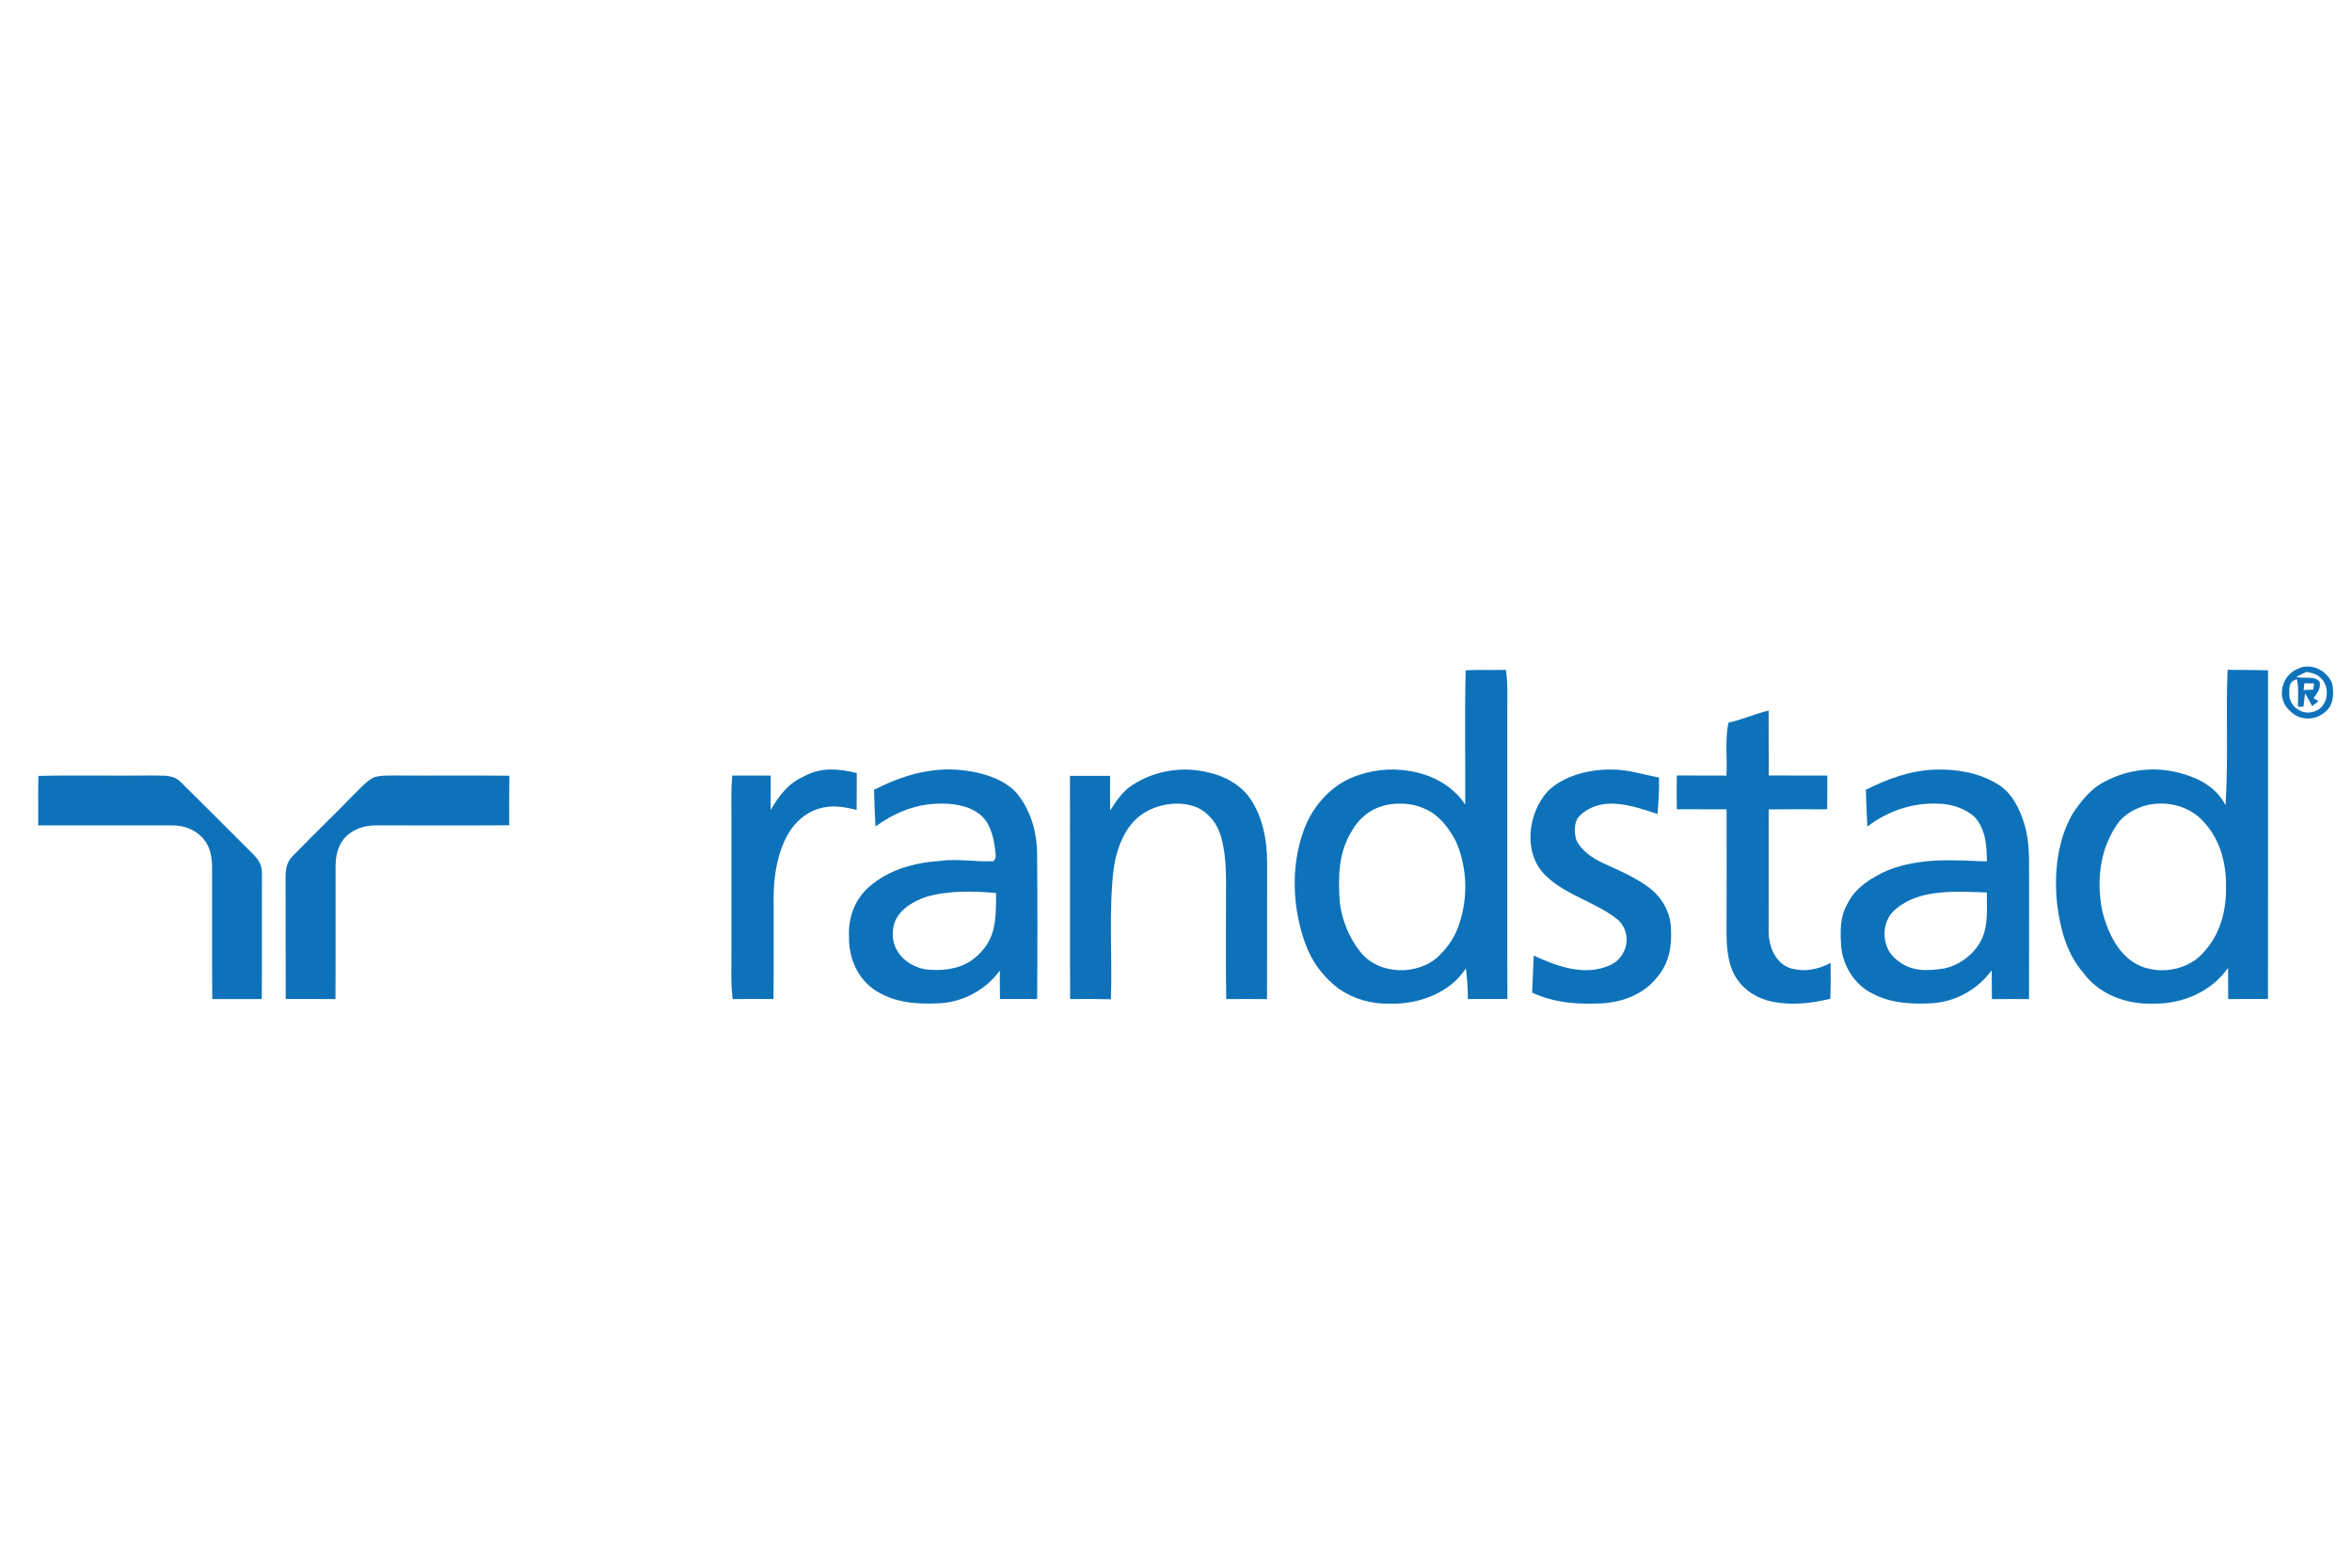
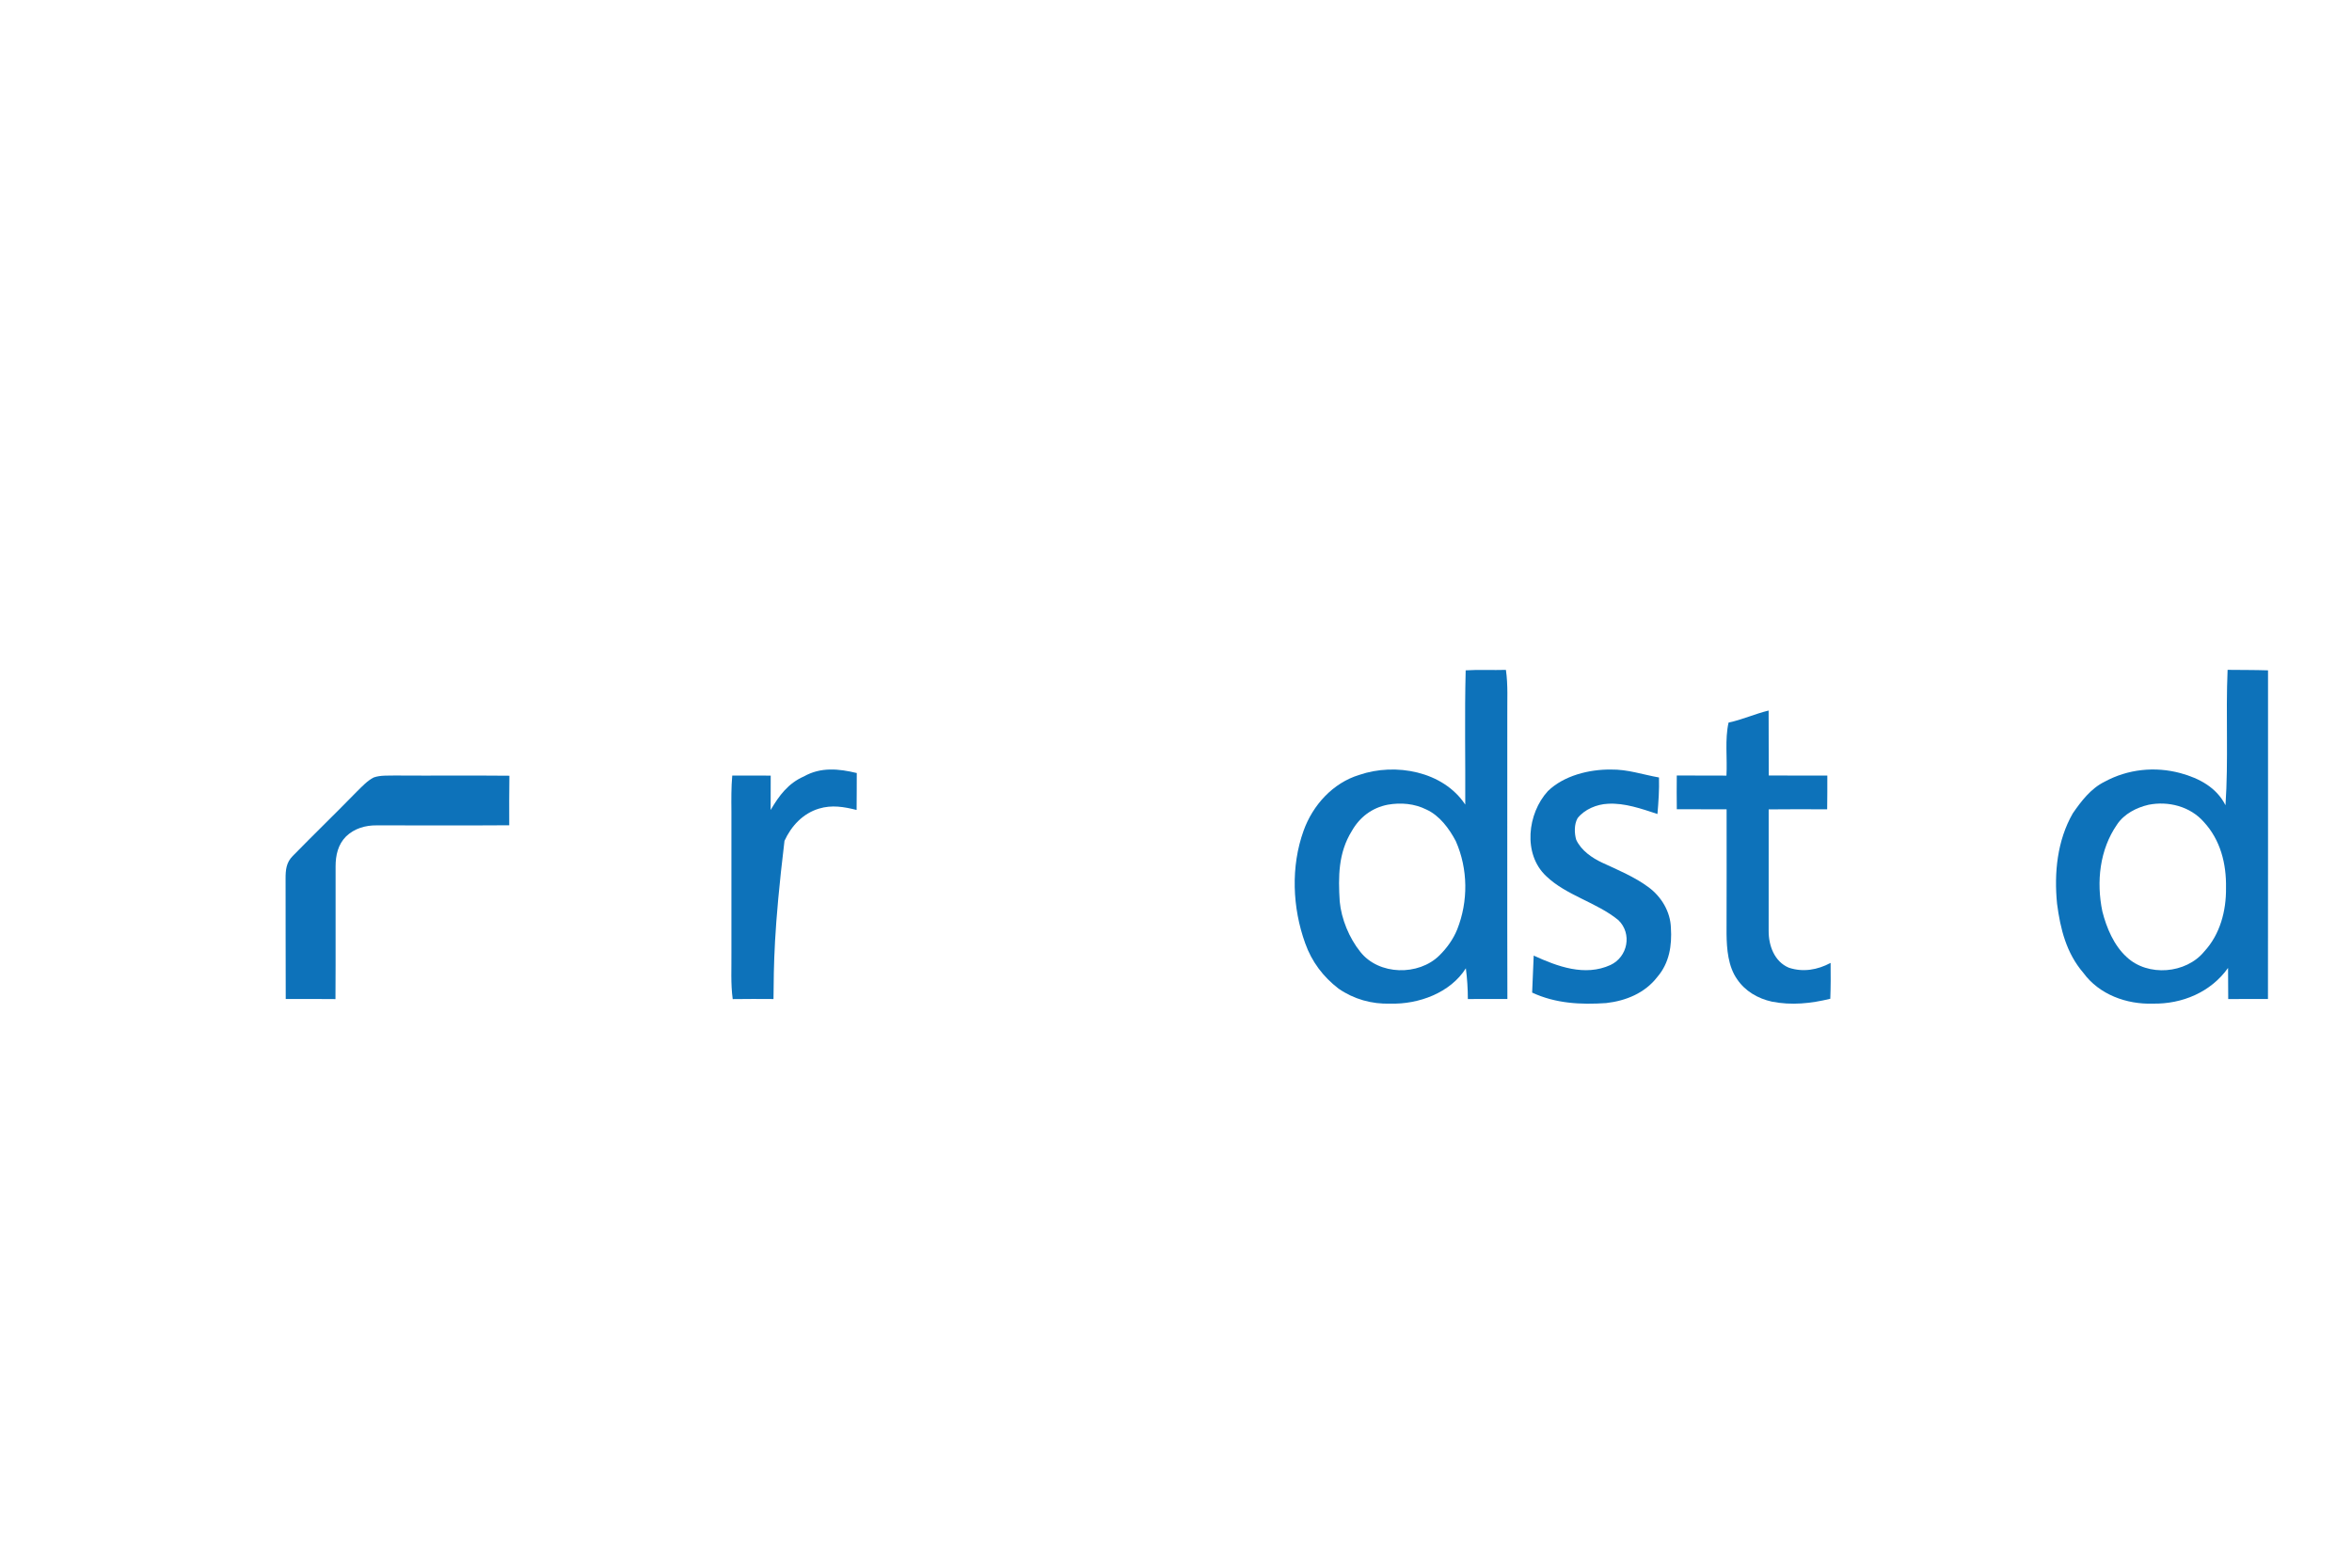
<svg xmlns="http://www.w3.org/2000/svg" width="600" height="400" viewBox="0 0 600 400" fill="none">
-   <path d="M586.203 170.64C589.594 168.984 593.601 171.078 594.945 174.382C595.406 176.905 595.406 179.726 593.297 181.53C590.734 183.944 586.703 183.96 584.219 181.429C580.625 178.343 581.844 172.374 586.203 170.64ZM588.453 171.422C587.539 171.805 586.648 172.234 585.773 172.719C587.547 173.296 590.695 172.251 591.766 174.062C592.054 175.851 591.094 176.813 590.164 178.133L591.477 178.898C590.93 179.312 590.383 179.734 589.836 180.148C589.242 179.055 588.64 177.968 588.031 176.883C587.891 178.031 587.75 179.18 587.617 180.328L586.211 180.32C586.195 178.024 586.445 175.578 585.961 173.328C583.781 173.867 584.008 175.5 584 177.32C584.125 180.375 587.422 182.609 590.328 181.547C593.96 180.492 594.64 175.211 591.922 172.898C590.938 171.922 589.75 171.719 588.453 171.422ZM587.859 174.359C587.781 174.93 587.711 175.5 587.648 176.07C588.469 176.031 589.281 176 590.094 175.961C590.18 175.438 590.258 174.914 590.344 174.398C589.516 174.359 588.687 174.352 587.859 174.359Z" fill="#0D72BA" />
  <path d="M451.179 181.297C451.218 186.82 451.171 192.344 451.218 197.867C456.194 197.914 461.171 197.867 466.155 197.891C466.163 200.766 466.155 203.633 466.116 206.5C461.14 206.477 456.171 206.461 451.194 206.516C451.194 216.859 451.202 227.172 451.187 237.508C451.163 241.258 452.648 245.367 456.343 246.914C459.976 248.117 463.663 247.469 466.991 245.688C467.03 248.742 467.03 251.789 466.913 254.836C461.983 256.047 457.023 256.562 451.999 255.57C448.452 254.781 445.218 252.922 443.155 249.875C440.843 246.594 440.491 242.164 440.444 238.281C440.483 227.687 440.46 217.086 440.46 206.492C436.226 206.492 431.991 206.484 427.757 206.484C427.718 203.609 427.718 200.742 427.749 197.867C431.976 197.906 436.202 197.867 440.421 197.898C440.671 193.437 439.983 188.727 440.96 184.367C444.46 183.633 447.702 182.133 451.179 181.297Z" fill="#0D72BA" />
-   <path d="M218.563 197.242C218.547 200.383 218.563 203.523 218.523 206.664C215.289 205.851 212.195 205.328 208.922 206.32C204.836 207.547 201.859 210.742 200.125 214.547C198.133 218.984 197.367 224.055 197.352 228.898C197.352 237.57 197.414 246.242 197.32 254.906C193.852 254.875 190.383 254.875 186.914 254.922C186.375 250.93 186.633 246.984 186.586 242.969C186.578 230.992 186.594 219.008 186.586 207.031C186.555 203.976 186.531 200.93 186.797 197.883C190.07 197.883 193.336 197.883 196.609 197.898C196.586 200.82 196.594 203.75 196.594 206.672C198.734 203.016 201.07 199.859 205.07 198.109C209.375 195.68 213.938 196.125 218.563 197.242Z" fill="#0D72BA" />
-   <path d="M308.532 197.172C312.188 197.977 315.774 199.914 318.212 202.782C322.04 207.688 323.274 214.219 323.243 220.313C323.227 231.844 323.274 243.383 323.22 254.922C319.751 254.891 316.282 254.891 312.813 254.922C312.665 247.032 312.774 239.141 312.743 231.25C312.696 225.211 313.149 219.375 311.477 213.461C310.602 210.305 308.485 207.508 305.509 206.086C301.227 204.227 295.72 204.977 291.813 207.446C286.977 210.454 284.813 216.5 284.071 221.875C282.813 232.805 283.782 243.993 283.391 254.969C279.93 254.868 276.462 254.875 272.993 254.914C272.907 235.93 272.993 216.946 272.954 197.969C276.368 197.954 279.782 197.946 283.188 197.969C283.157 200.922 283.18 203.875 283.196 206.821C284.735 204.375 286.251 202.094 288.68 200.43C294.462 196.594 301.821 195.375 308.532 197.172Z" fill="#0D72BA" />
+   <path d="M218.563 197.242C218.547 200.383 218.563 203.523 218.523 206.664C215.289 205.851 212.195 205.328 208.922 206.32C204.836 207.547 201.859 210.742 200.125 214.547C197.352 237.57 197.414 246.242 197.32 254.906C193.852 254.875 190.383 254.875 186.914 254.922C186.375 250.93 186.633 246.984 186.586 242.969C186.578 230.992 186.594 219.008 186.586 207.031C186.555 203.976 186.531 200.93 186.797 197.883C190.07 197.883 193.336 197.883 196.609 197.898C196.586 200.82 196.594 203.75 196.594 206.672C198.734 203.016 201.07 199.859 205.07 198.109C209.375 195.68 213.938 196.125 218.563 197.242Z" fill="#0D72BA" />
  <path d="M410.938 196.351C415.25 196.281 419.031 197.64 423.211 198.375C423.305 201.492 423.086 204.593 422.82 207.695C418.781 206.375 414.453 204.82 410.149 205.086C407.328 205.218 404.242 206.5 402.461 208.734C401.555 210.281 401.594 212.609 402.102 214.289C403.391 217.015 406.102 218.89 408.758 220.132C412.68 221.937 417.039 223.773 420.524 226.359C423.813 228.781 426.109 232.578 426.25 236.711C426.547 241.281 425.844 245.726 422.774 249.289C419.602 253.398 414.774 255.367 409.734 255.937C403.234 256.375 396.844 256.054 390.852 253.265C391.008 250.117 391.141 246.968 391.25 243.82C397.32 246.609 404.305 249.203 410.844 246.218C415.242 244.148 416.414 238.242 412.867 234.789C407.414 230.281 399.555 228.484 394.438 223.547C388.43 217.914 389.649 207.554 394.867 201.851C398.938 197.89 405.399 196.289 410.938 196.351Z" fill="#0D72BA" />
-   <path d="M9.805 197.977C19.531 197.75 29.32 197.992 39.062 197.875C41.82 197.977 44.226 197.547 46.297 199.727C52.476 205.805 58.586 211.992 64.726 218.102C66.328 219.805 66.883 221.039 66.828 223.406C66.773 233.906 66.875 244.406 66.781 254.906C62.57 254.883 58.359 254.883 54.148 254.906C54.047 243.633 54.14 232.359 54.101 221.086C54.023 218.617 53.687 216.273 52.101 214.289C50.078 211.727 46.984 210.547 43.758 210.594C32.453 210.602 21.047 210.617 9.734 210.594C9.82 206.391 9.64 202.18 9.805 197.977Z" fill="#0D72BA" />
  <path d="M100.781 197.875C110.5 197.945 120.227 197.828 129.946 197.93C129.875 202.141 129.899 206.359 129.906 210.57C118.633 210.656 107.36 210.578 96.086 210.594C93.203 210.562 90.414 211.383 88.297 213.398C86.219 215.484 85.61 218.227 85.61 221.086C85.578 232.359 85.656 243.641 85.578 254.922C81.352 254.883 77.117 254.883 72.891 254.898C72.828 244.664 72.899 234.437 72.852 224.211C72.844 221.984 73.016 220.078 74.656 218.43C80.063 212.898 85.641 207.508 91.039 201.969C92.336 200.703 93.719 199.18 95.352 198.367C97.024 197.773 99.024 197.922 100.781 197.875Z" fill="#0D72BA" />
  <path d="M568.266 170.914C571.703 170.953 575.141 170.93 578.578 171.039C578.578 198.992 578.594 226.945 578.562 254.898C575.18 254.891 571.805 254.898 568.422 254.906C568.414 252.258 568.383 249.617 568.383 246.969C563.992 253.156 556.68 256.211 549.219 256.078C542.5 256.305 535.5 253.766 531.453 248.211C527.133 243.188 525.594 237.008 524.758 230.578C523.984 222.719 524.789 214.484 528.773 207.531C530.945 204.391 533.367 201.203 536.867 199.469C542.812 196.234 549.742 195.508 556.266 197.273C561.016 198.578 565.414 200.891 567.727 205.453C568.508 193.945 567.766 182.422 568.266 170.914ZM562.18 209.703C558.719 205.766 553.172 204.336 548.117 205.336C545.031 206.047 541.844 207.672 540.062 210.383C535.609 216.797 534.758 225.024 536.312 232.531C537.367 236.711 539.266 241.25 542.523 244.195C547.906 249.266 557.664 248.477 562.312 242.773C566.344 238.422 567.937 232.383 567.859 226.562C567.976 220.399 566.453 214.32 562.18 209.703Z" fill="#0D72BA" />
  <path d="M384.163 170.922C384.733 174.906 384.468 178.813 384.515 182.812C384.538 206.836 384.468 230.867 384.538 254.891C381.179 254.891 377.811 254.898 374.452 254.906C374.452 252.258 374.28 249.687 373.944 247.062C369.976 253.344 361.866 256.289 354.687 256.078C349.968 256.242 345.358 254.945 341.476 252.258C337.538 249.242 334.624 245.367 332.96 240.68C329.679 231.594 329.257 221.101 332.546 211.961C334.89 205.43 340.023 199.758 346.772 197.711C355.944 194.563 368.155 196.758 373.788 205.297C373.851 193.906 373.601 182.422 373.897 171.039C377.311 170.82 380.749 171.031 384.163 170.922ZM363.891 206.562C360.828 205.031 357.375 204.734 354.031 205.32C349.984 206.102 346.844 208.508 344.828 212.07C341.391 217.625 341.375 223.695 341.766 230.023C342.188 234.5 344.195 239.359 347.016 242.859C351.742 248.875 361.891 249.039 367.203 243.773C369.109 241.891 370.727 239.641 371.734 237.148C374.586 229.977 374.508 221.719 371.391 214.648C369.727 211.453 367.25 208.094 363.891 206.562Z" fill="#0D72BA" />
-   <path d="M222.968 201.522C229.975 197.952 237.366 195.663 245.327 196.499C250.14 196.999 256.038 198.616 259.366 202.366C263.007 206.819 264.53 212.327 264.569 218.022C264.679 230.311 264.671 242.616 264.577 254.905C261.421 254.882 258.257 254.882 255.101 254.897C255.062 252.483 255.046 250.061 255.054 247.64C251.522 252.507 245.827 255.616 239.827 255.983C234.085 256.272 228.6 255.96 223.577 252.882C218.827 249.913 216.507 244.561 216.585 239.062C216.319 234.257 218.007 229.569 221.632 226.343C226.788 221.827 233.155 220.148 239.866 219.655C244.452 219.022 248.882 219.991 253.452 219.726C254.413 218.749 253.859 217.687 253.82 216.46C253.414 213.366 252.546 209.851 249.983 207.812C246.89 205.382 242.843 204.929 239.038 205.062C233.234 205.273 227.991 207.499 223.335 210.874C223.171 207.765 223.03 204.647 222.968 201.522ZM254.101 227.866C248.288 227.319 242.046 227.194 236.382 228.804C232.39 230.163 228.101 232.765 227.796 237.444C227.218 242.522 231.171 246.382 235.882 247.304C239.804 247.796 244.108 247.436 247.515 245.265C250.226 243.46 252.382 240.812 253.28 237.64C254.132 234.554 254.108 231.062 254.101 227.866Z" fill="#0D72BA" />
-   <path d="M493.759 196.367C499.032 196.211 504.751 197.133 509.313 199.922C512.97 201.875 515.181 206.172 516.337 210C517.845 214.75 517.579 219.313 517.626 224.219C517.603 234.453 517.649 244.688 517.61 254.914C514.454 254.891 511.298 254.891 508.142 254.938C508.11 252.484 508.087 250.031 508.079 247.578C504.548 252.414 498.97 255.57 492.985 255.969C487.743 256.266 482.438 256.031 477.704 253.531C473.149 251.344 470.071 246.383 469.688 241.406C469.462 237.641 469.321 234.07 471.243 230.688C473.251 226.422 477.634 223.773 481.798 221.961C490.196 218.797 498.142 219.477 506.86 219.789C506.79 215.672 506.626 211.945 503.892 208.625C501.493 206.289 497.837 205.133 494.54 205.062C487.993 204.734 481.54 206.914 476.368 210.906C476.196 207.773 476.063 204.641 475.985 201.508C481.642 198.695 487.36 196.562 493.759 196.367ZM506.844 227.711C499.523 227.508 490.086 226.688 484.016 231.641C479.625 234.703 479.696 241.836 483.945 244.969C487.484 247.961 491.672 247.781 496 247.102C500.719 246.07 505.125 242.281 506.297 237.508C507.109 234.414 506.828 230.898 506.844 227.711Z" fill="#0D72BA" />
</svg>